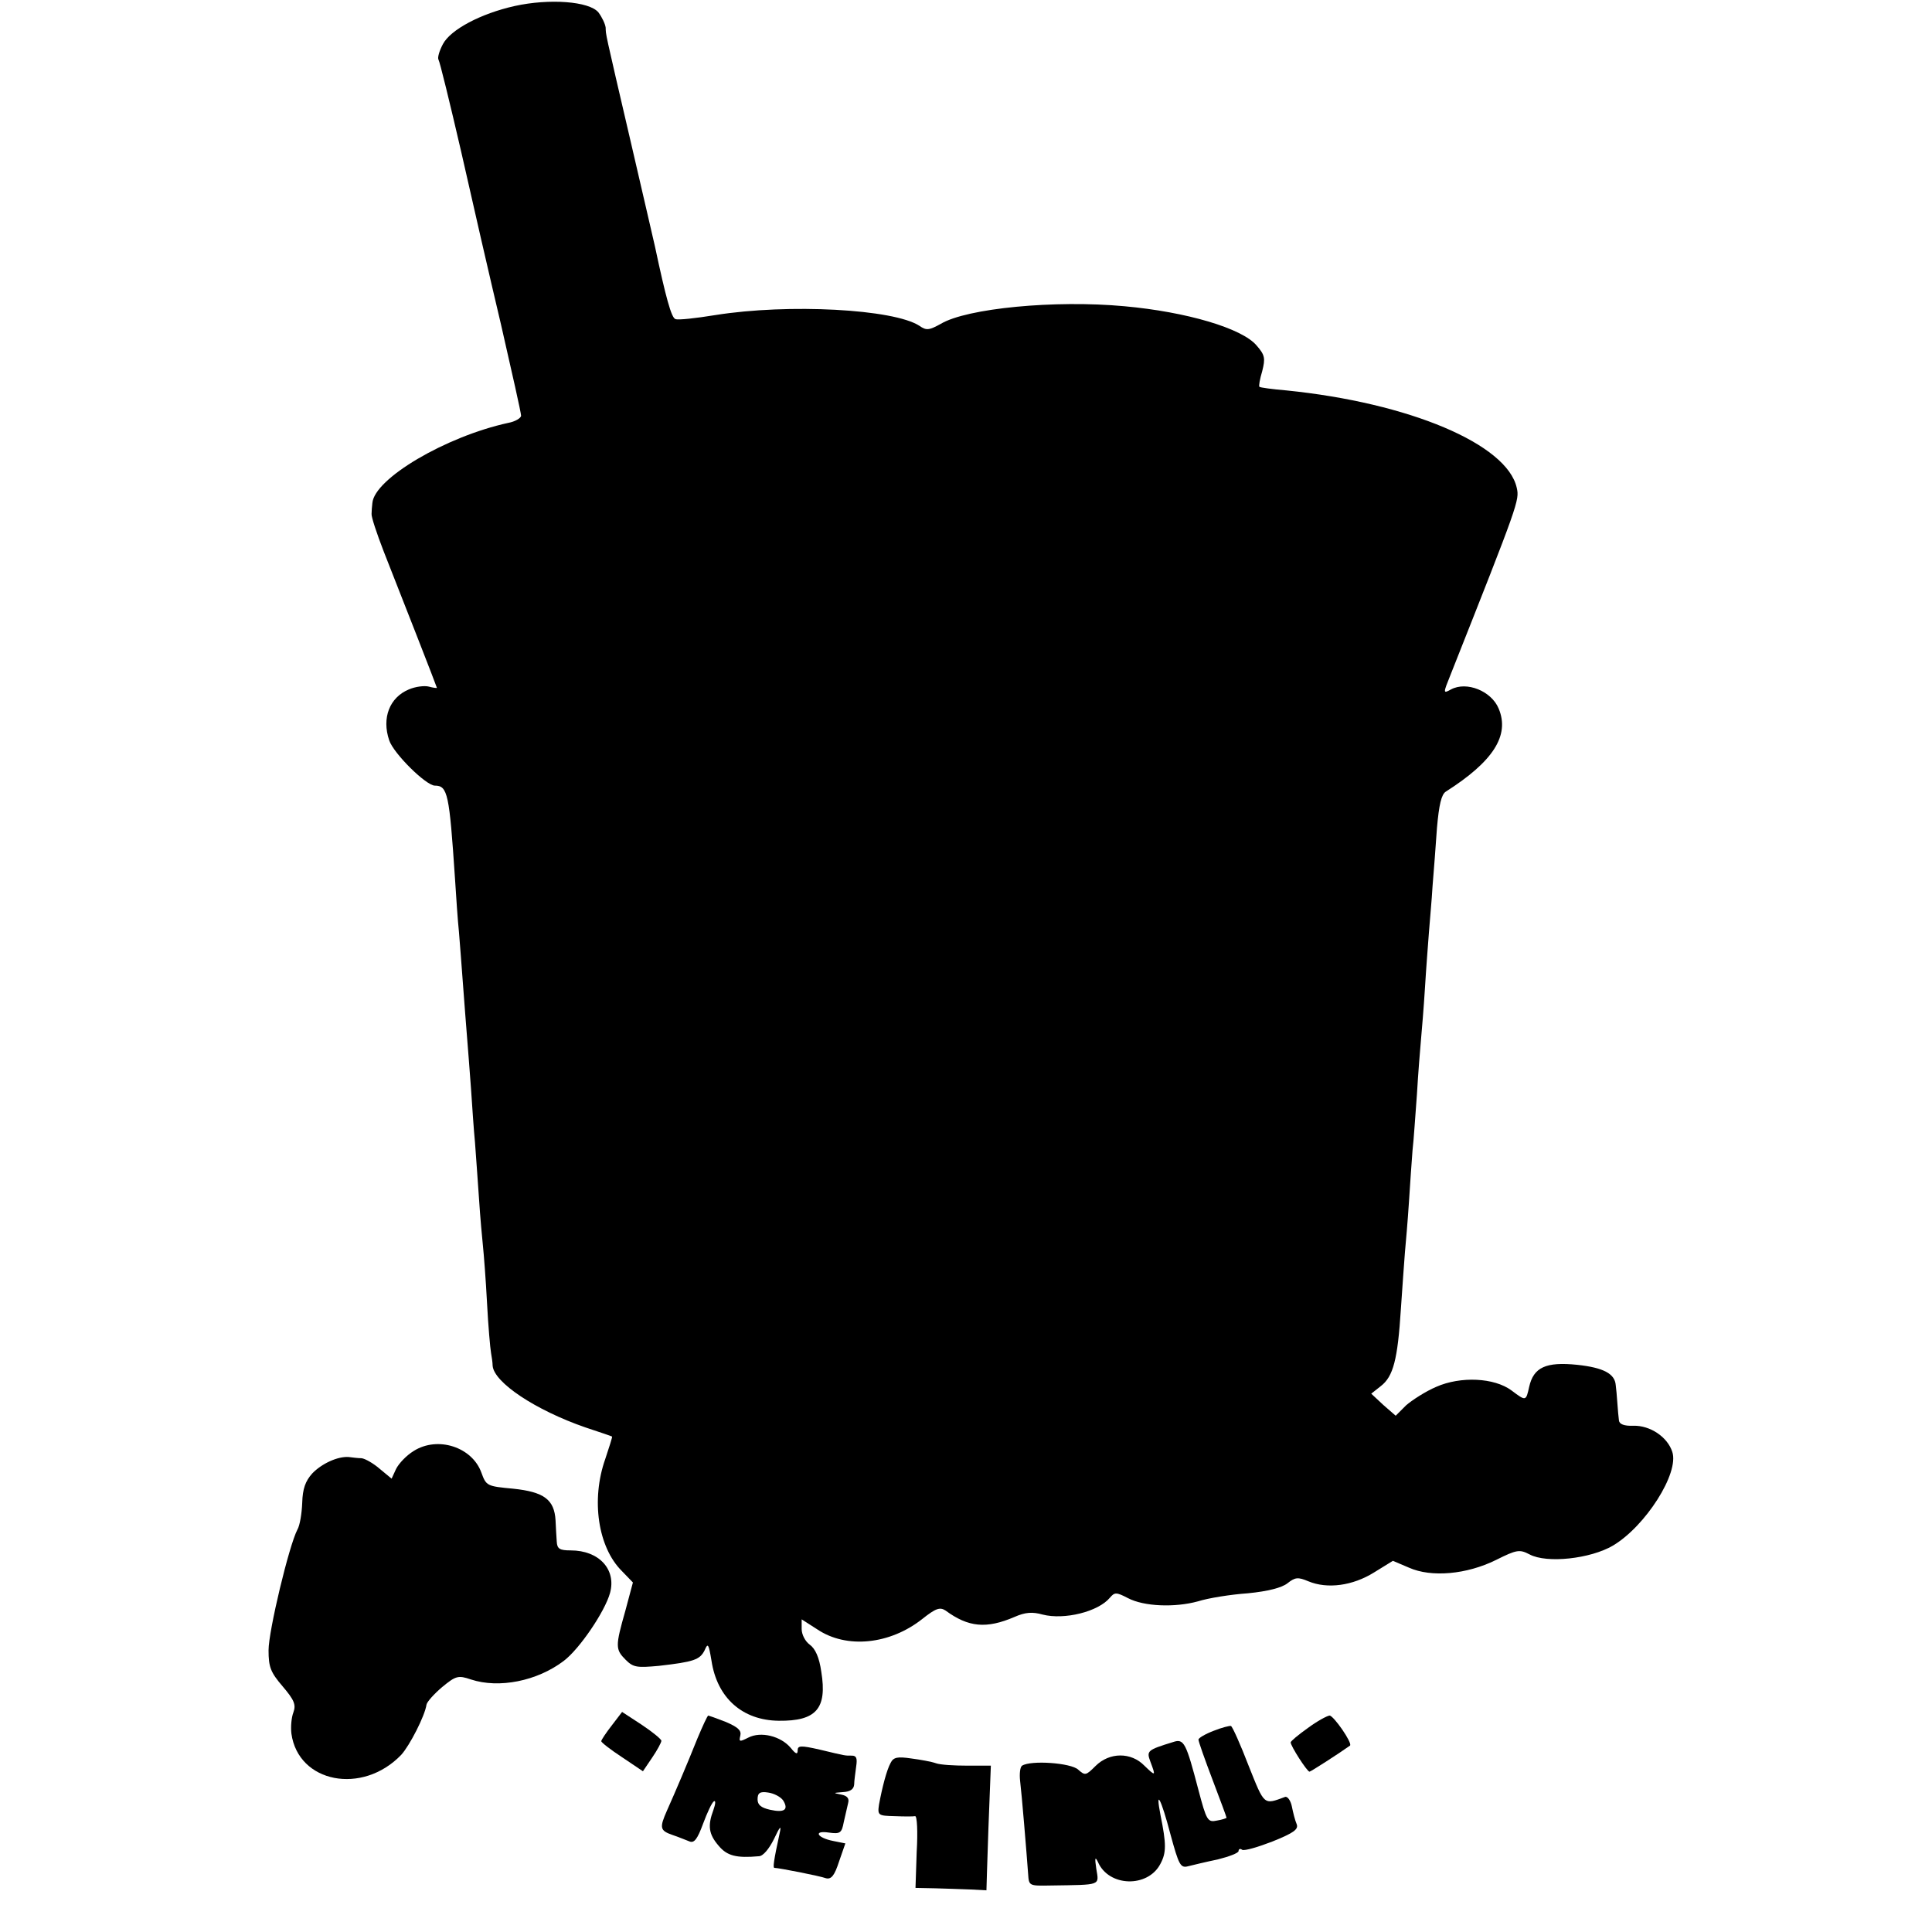
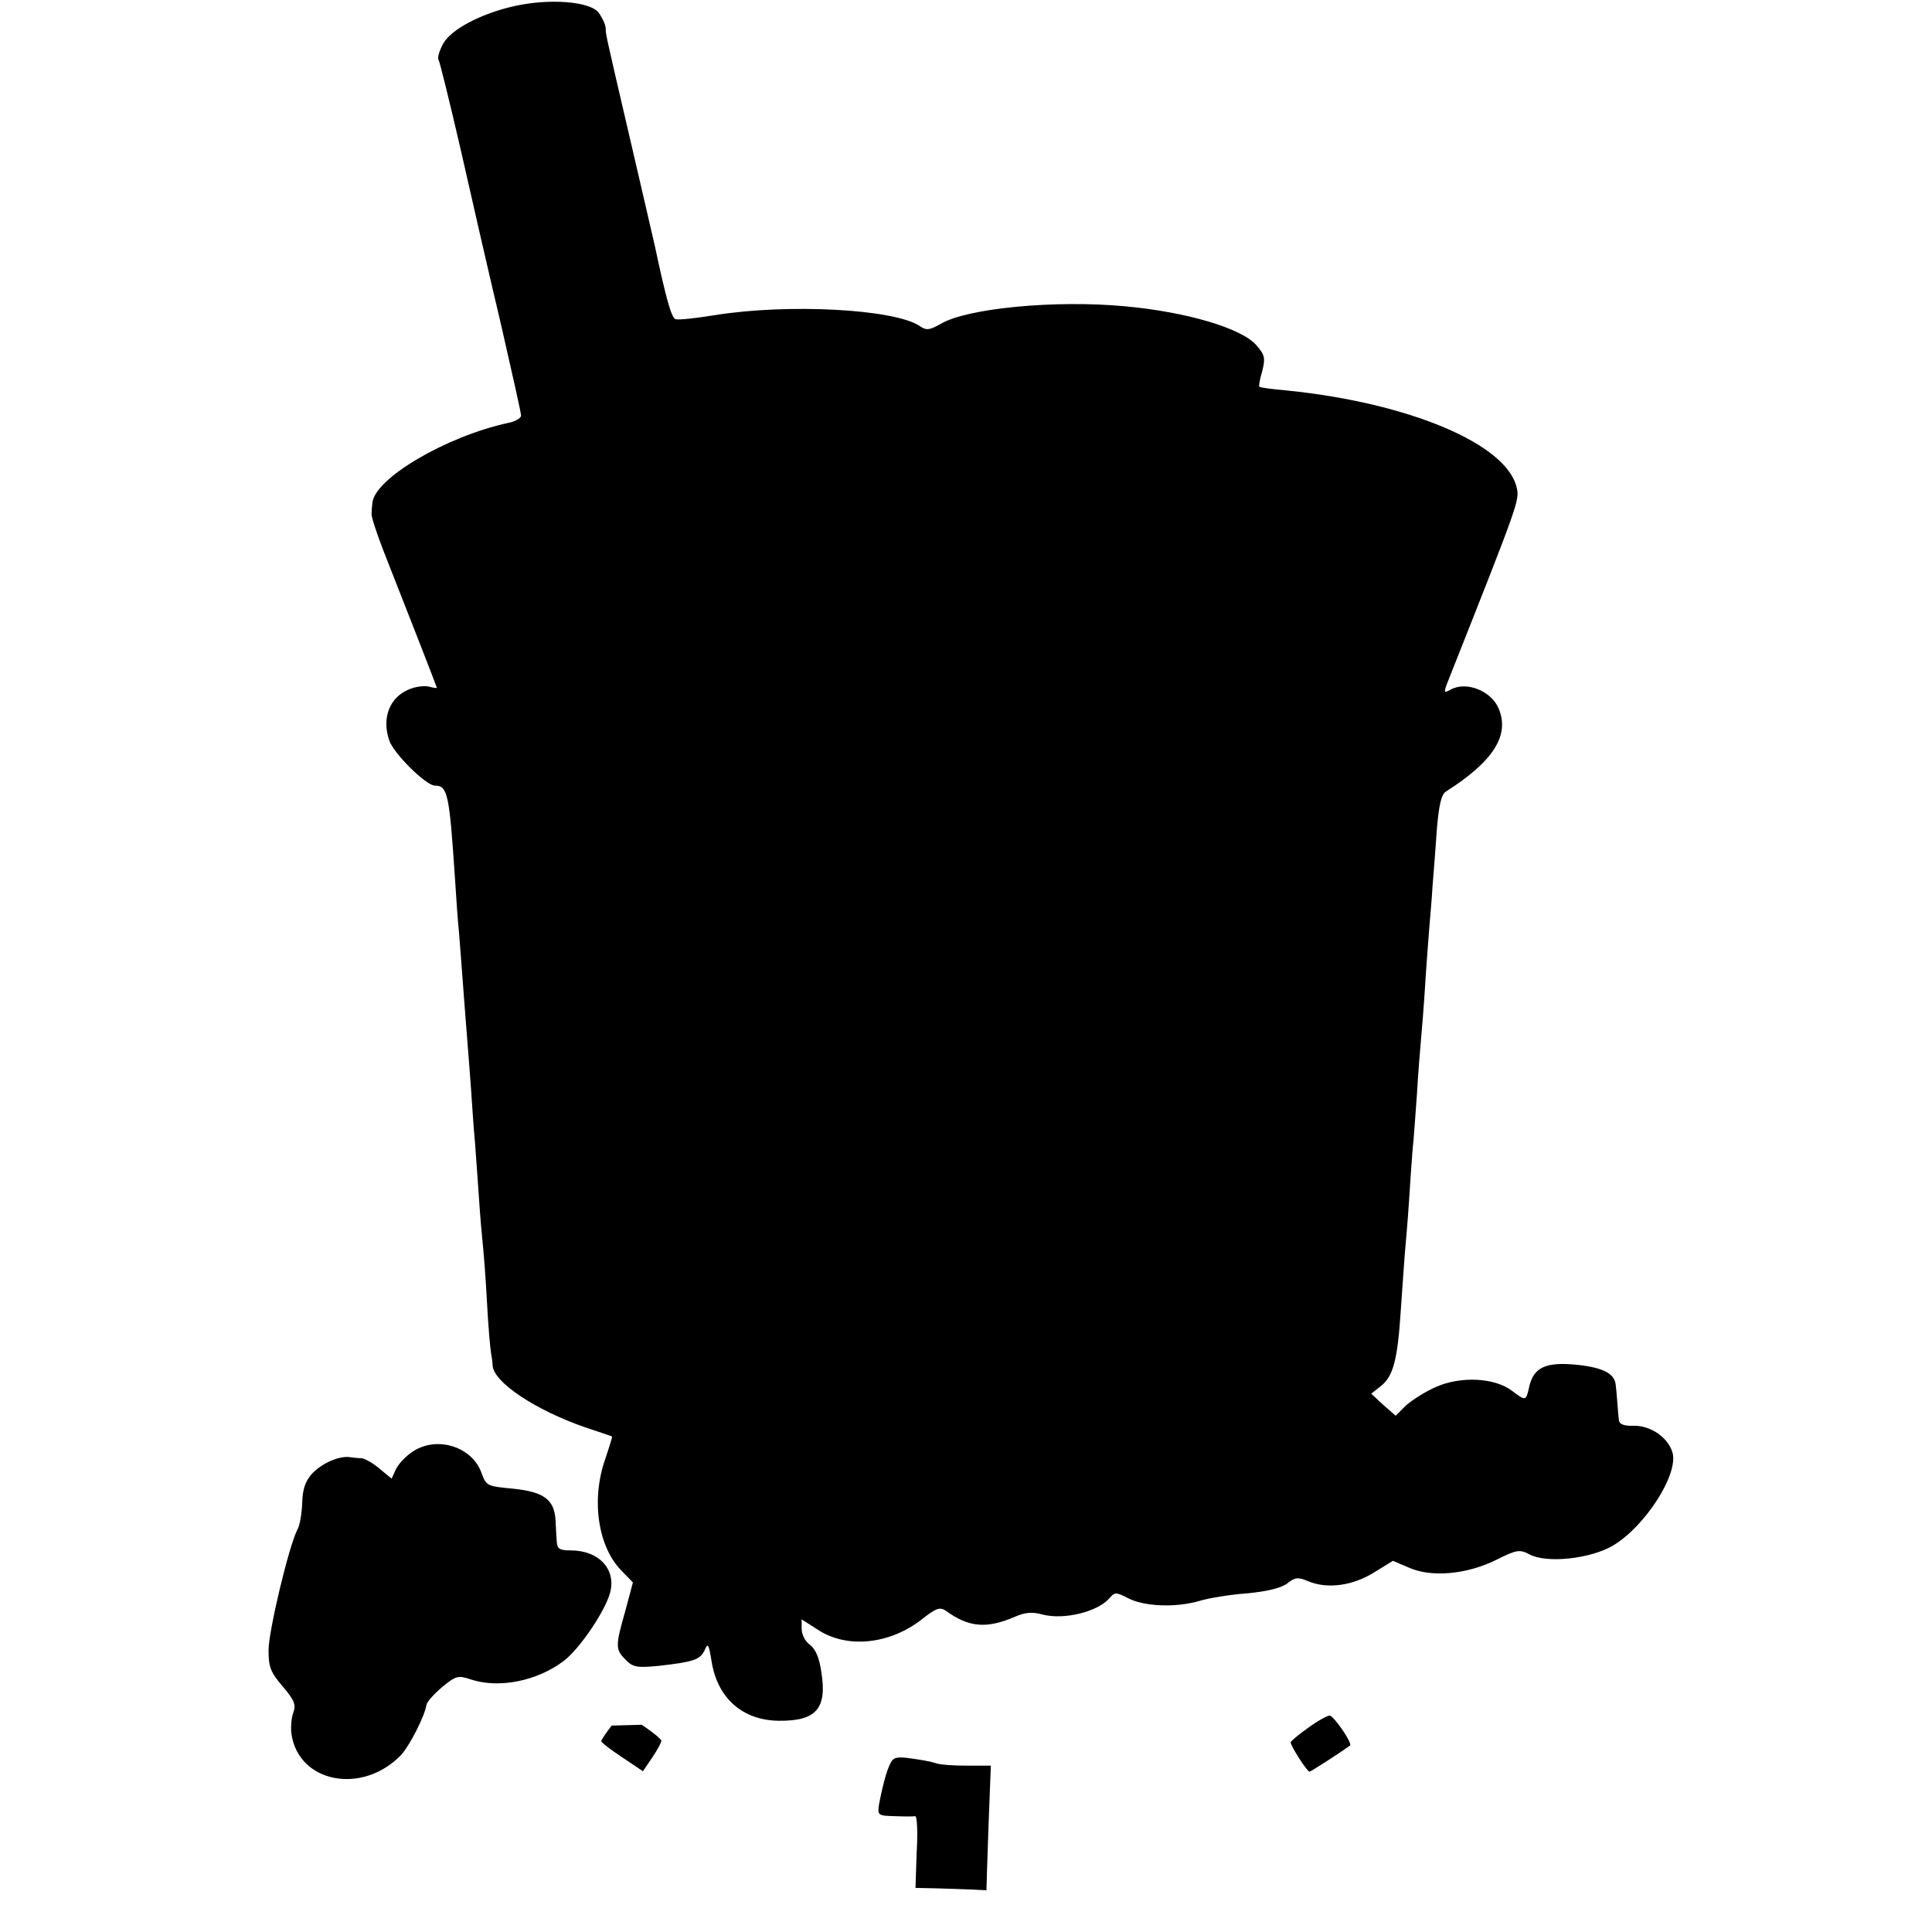
<svg xmlns="http://www.w3.org/2000/svg" version="1.0" width="482pt" height="482pt" viewBox="0 0 482 482" preserveAspectRatio="xMidYMid meet">
  <g transform="translate(0,482) scale(0.1,-0.1)" fill="#000000" stroke="none">
    <path d="M1284 4805 c-85 -19 -160 -59 -179 -95 -9 -17 -14 -34 -11 -39 3 -4 28 -106 56 -227 27 -120 72 -316 100 -434 27 -118 50 -220 50 -227 0 -6 -15 -15 -32 -18 -156 -34 -334 -139 -339 -200 -1 -8 -2 -21 -2 -27 -1 -7 13 -49 30 -93 47 -119 133 -339 133 -341 0 -1 -9 0 -20 3 -11 3 -34 0 -50 -7 -48 -20 -68 -71 -49 -127 11 -33 92 -113 114 -113 32 0 36 -21 50 -230 3 -47 7 -107 10 -135 2 -27 7 -86 10 -130 3 -44 8 -102 10 -130 2 -27 7 -86 10 -130 3 -44 7 -105 10 -135 2 -30 7 -93 10 -140 3 -47 8 -101 10 -120 2 -19 7 -82 10 -140 3 -58 8 -114 10 -125 2 -11 4 -25 4 -32 3 -42 107 -111 231 -154 36 -12 66 -22 67 -23 1 -1 -7 -26 -17 -56 -36 -102 -18 -220 41 -279 l28 -29 -19 -71 c-25 -88 -25 -96 1 -122 19 -19 28 -20 83 -15 87 10 102 15 114 39 8 19 10 16 17 -26 14 -93 77 -149 168 -150 93 -1 121 30 106 122 -5 36 -15 58 -29 68 -11 8 -20 25 -20 39 l0 24 39 -25 c73 -49 181 -38 262 26 34 27 44 30 58 21 57 -42 102 -46 172 -16 27 12 45 13 70 6 54 -14 139 7 168 42 12 14 16 14 45 -1 40 -21 117 -24 175 -8 25 8 81 17 124 20 51 5 85 14 99 25 19 15 26 16 52 5 48 -20 111 -11 164 22 l47 29 40 -17 c56 -25 144 -17 217 19 52 26 59 27 84 14 43 -23 152 -11 208 22 81 48 166 181 148 234 -12 37 -55 66 -97 65 -23 -1 -35 4 -36 13 -1 8 -3 28 -4 44 -1 17 -3 36 -4 44 -2 29 -31 44 -96 51 -78 8 -109 -6 -120 -55 -8 -36 -8 -36 -44 -9 -43 32 -127 36 -188 9 -26 -11 -60 -33 -75 -46 l-26 -26 -31 27 -30 28 24 19 c31 24 42 66 50 193 4 55 8 118 10 140 2 22 7 78 10 125 3 47 7 105 9 130 3 25 7 88 11 140 3 52 8 113 10 135 2 22 7 81 10 130 3 50 8 113 10 140 2 28 7 79 9 115 3 36 8 101 11 145 5 57 11 83 22 90 118 75 160 140 132 207 -18 44 -80 69 -119 48 -20 -11 -20 -10 -1 37 170 429 172 435 165 466 -24 109 -268 212 -575 243 -35 3 -65 7 -67 9 -2 2 1 19 7 39 8 32 7 40 -14 64 -36 43 -175 84 -330 98 -173 16 -393 -5 -458 -44 -29 -16 -36 -17 -53 -5 -64 42 -327 56 -509 27 -49 -8 -94 -13 -100 -10 -10 3 -24 54 -51 181 -1 6 -28 120 -59 255 -69 296 -63 271 -64 291 -1 9 -9 26 -18 38 -23 28 -123 35 -209 16z" />
    <path d="M1032 1200 c-18 -11 -37 -31 -44 -45 l-11 -24 -29 24 c-16 14 -37 26 -46 27 -9 0 -24 2 -32 3 -27 2 -67 -16 -91 -41 -17 -19 -24 -38 -25 -73 -1 -27 -6 -57 -12 -67 -21 -40 -72 -253 -72 -301 0 -42 5 -55 35 -90 29 -34 34 -46 27 -65 -5 -13 -7 -36 -5 -53 17 -123 177 -154 274 -53 21 23 59 97 63 125 1 7 19 27 39 44 34 28 40 30 72 19 70 -23 165 -4 231 46 39 29 103 123 116 170 16 59 -28 106 -98 106 -28 0 -34 4 -35 22 -1 11 -2 35 -3 53 -3 52 -29 71 -106 79 -65 6 -67 7 -79 40 -23 64 -109 92 -169 54z" />
-     <path d="M1526 515 c-14 -18 -26 -36 -26 -39 0 -3 23 -21 52 -40 l52 -35 23 34 c13 19 23 38 23 42 0 4 -22 22 -49 40 l-49 32 -26 -34z" />
-     <path d="M1740 483 c-26 -65 -55 -133 -76 -180 -19 -43 -18 -50 14 -61 15 -5 34 -13 42 -16 12 -5 20 6 34 44 10 27 22 53 27 56 5 3 4 -7 -1 -21 -15 -40 -12 -61 13 -90 21 -25 44 -31 100 -26 11 0 26 19 38 43 15 32 19 36 14 14 -15 -69 -17 -86 -13 -86 10 0 113 -20 129 -26 13 -3 21 7 32 41 l16 46 -30 6 c-41 8 -51 27 -11 21 28 -4 32 -1 37 26 4 17 9 39 11 48 3 11 -2 18 -18 21 -20 4 -20 4 5 6 18 1 27 7 28 19 0 9 3 29 5 45 3 20 1 27 -11 27 -18 0 -13 -1 -80 15 -48 11 -55 10 -55 -2 0 -11 -5 -9 -17 6 -25 30 -75 42 -106 26 -22 -11 -24 -11 -20 5 3 13 -6 21 -36 34 -23 9 -43 16 -44 16 -2 0 -14 -26 -27 -57z m214 -155 c14 -23 3 -31 -33 -23 -22 5 -31 12 -31 26 0 16 6 20 26 17 15 -2 32 -11 38 -20z" />
+     <path d="M1526 515 c-14 -18 -26 -36 -26 -39 0 -3 23 -21 52 -40 l52 -35 23 34 c13 19 23 38 23 42 0 4 -22 22 -49 40 z" />
    <path d="M3263 509 c-24 -17 -43 -33 -43 -36 0 -9 41 -73 47 -73 3 0 73 45 101 65 7 6 -41 75 -51 75 -7 -1 -31 -14 -54 -31z" />
-     <path d="M3028 502 c-21 -8 -38 -18 -38 -22 0 -5 16 -50 35 -100 19 -50 35 -93 35 -95 0 -1 -11 -5 -24 -7 -23 -5 -26 0 -46 76 -31 118 -36 129 -63 120 -65 -20 -67 -22 -57 -49 14 -37 13 -37 -15 -10 -33 34 -87 34 -122 -1 -24 -24 -26 -24 -43 -9 -18 17 -118 24 -140 10 -5 -3 -7 -20 -5 -38 4 -32 16 -177 20 -232 2 -30 2 -30 56 -29 128 2 121 -1 114 42 -4 27 -3 31 4 17 27 -63 125 -65 156 -5 15 28 15 49 0 123 -13 67 2 39 25 -49 21 -77 25 -85 44 -80 12 3 45 11 74 17 28 7 52 16 52 21 0 5 4 7 9 3 6 -3 40 7 76 21 52 21 65 30 60 43 -4 9 -9 29 -12 44 -3 15 -11 26 -17 24 -54 -20 -51 -22 -91 78 -20 52 -40 97 -44 99 -3 1 -23 -4 -43 -12z" />
    <path d="M2222 422 c-10 -18 -21 -61 -29 -104 -4 -27 -2 -28 39 -29 24 -1 47 -1 51 0 5 1 7 -39 4 -89 l-3 -90 50 -1 c28 -1 68 -2 89 -3 20 -1 37 -2 38 -2 0 1 2 71 5 156 l6 155 -59 0 c-32 0 -67 2 -78 6 -11 4 -39 9 -62 12 -34 5 -44 3 -51 -11z" />
  </g>
</svg>